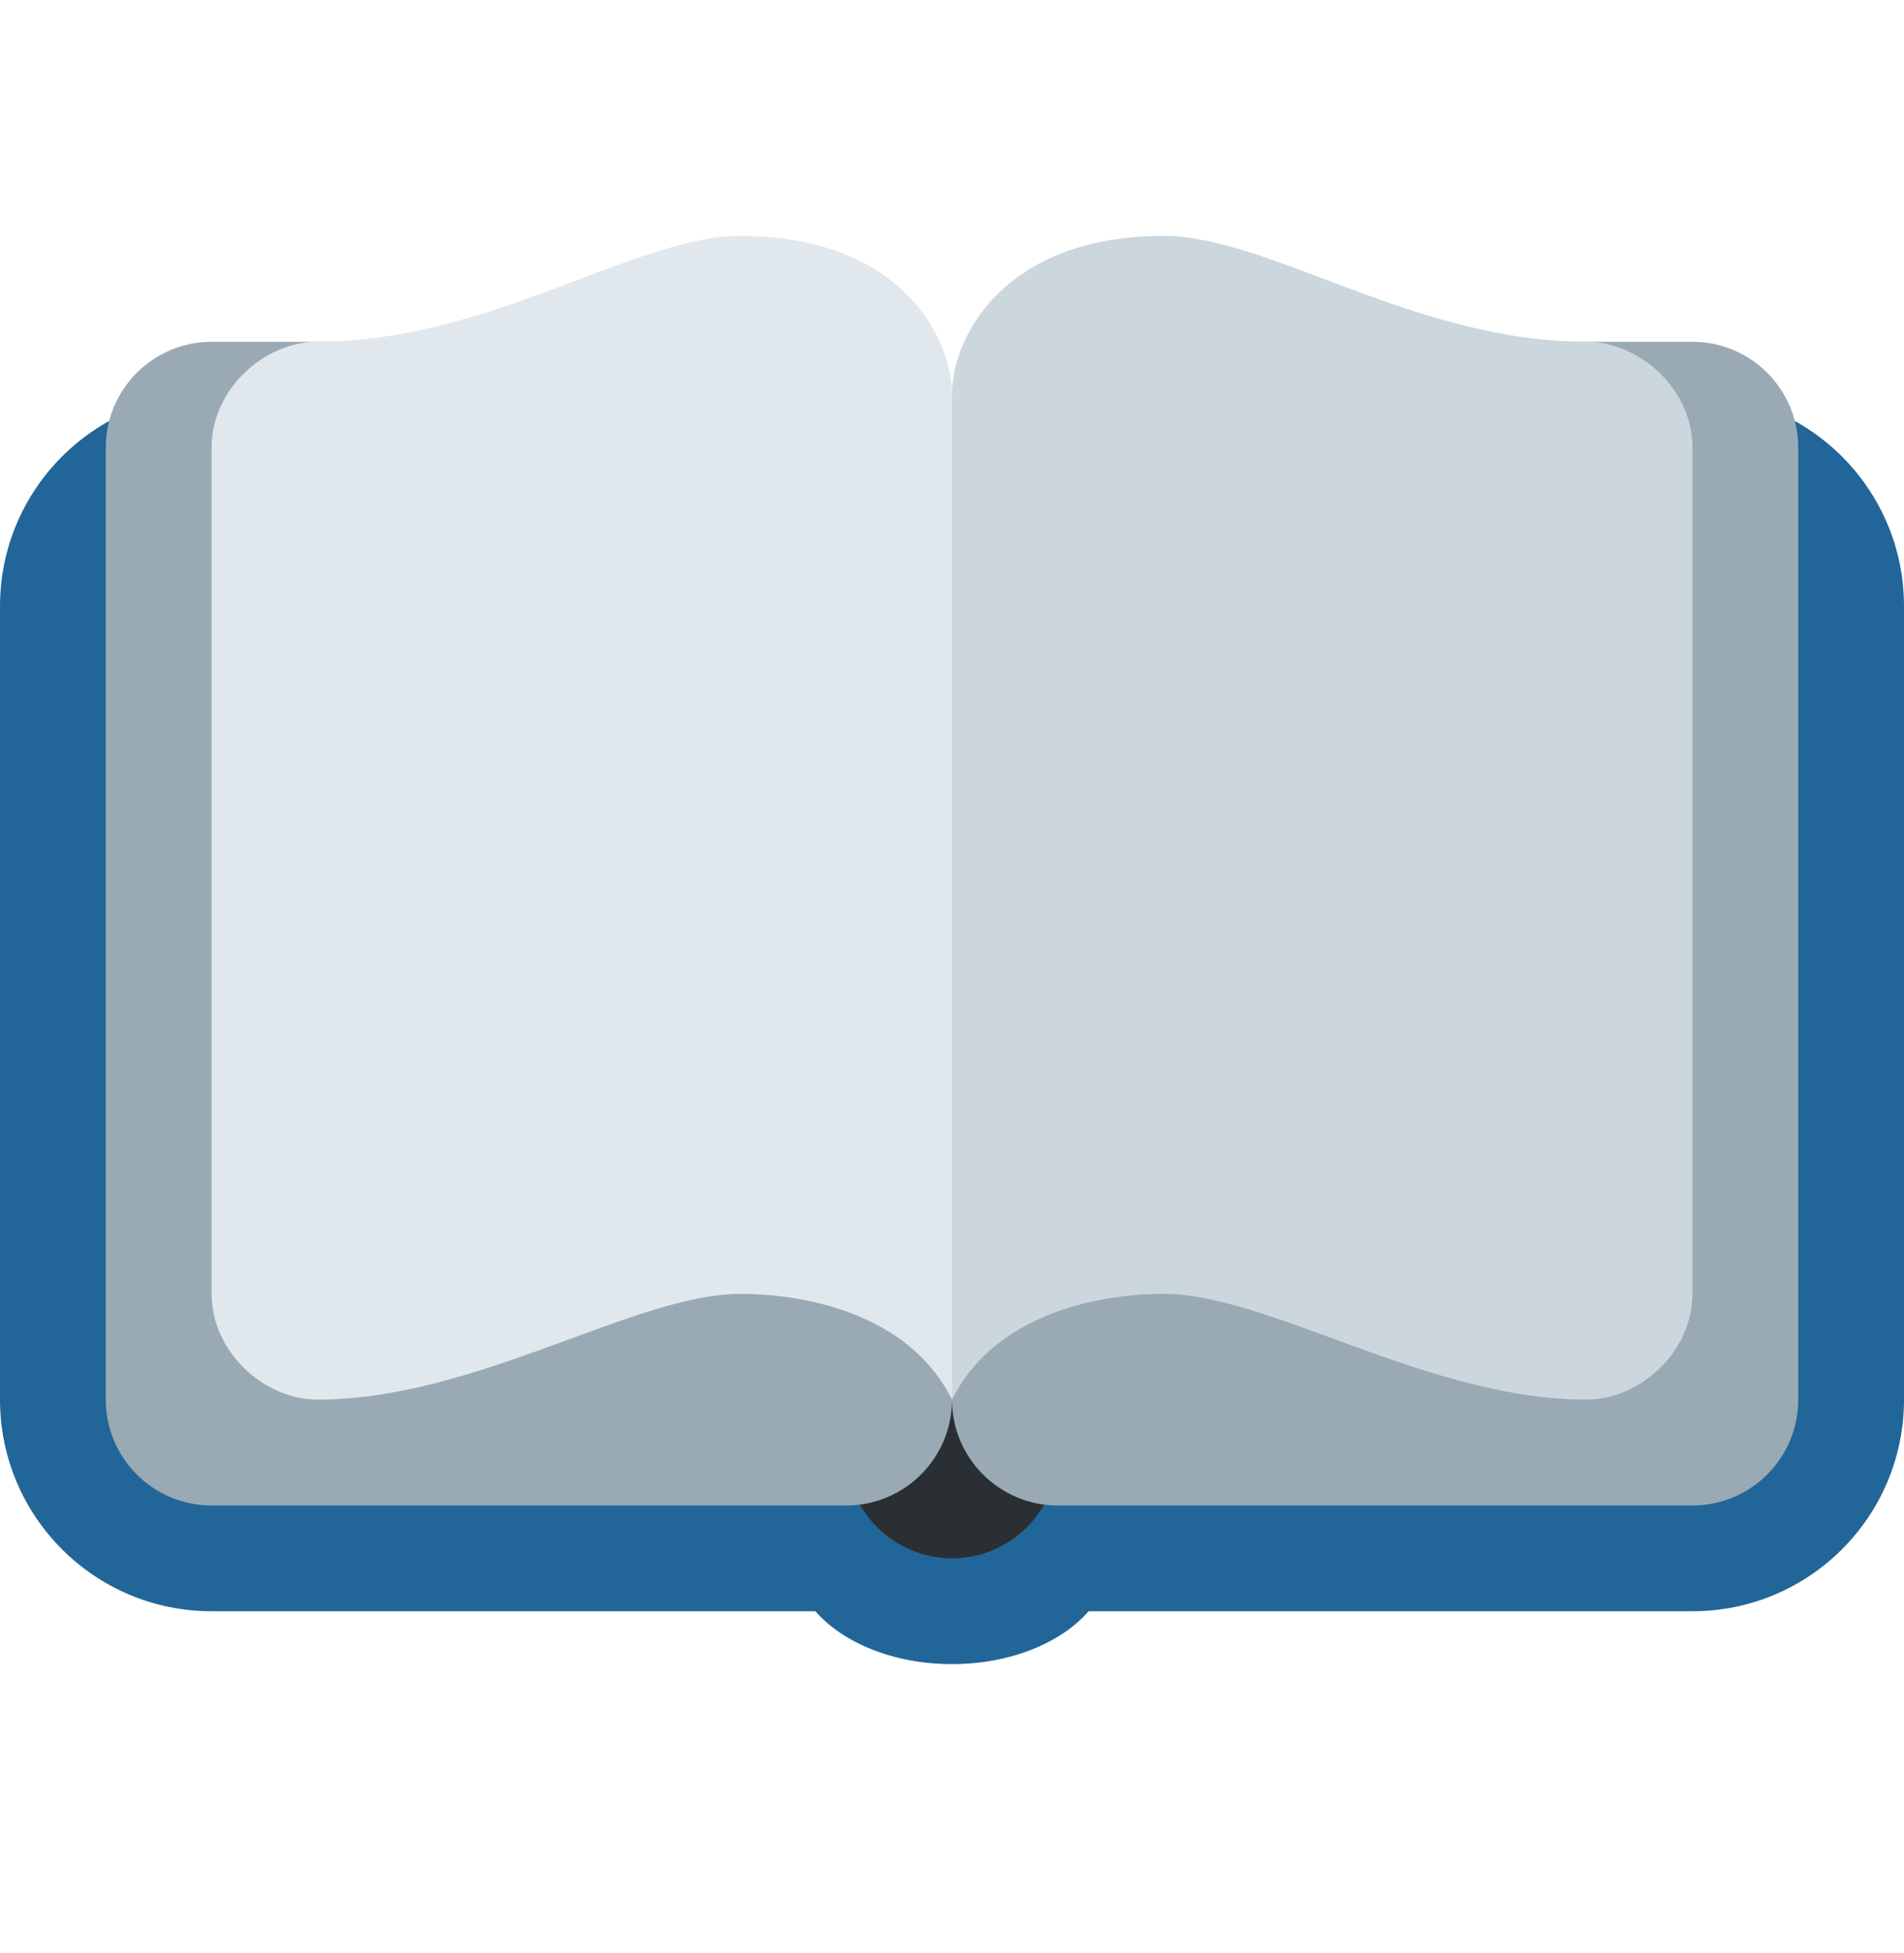
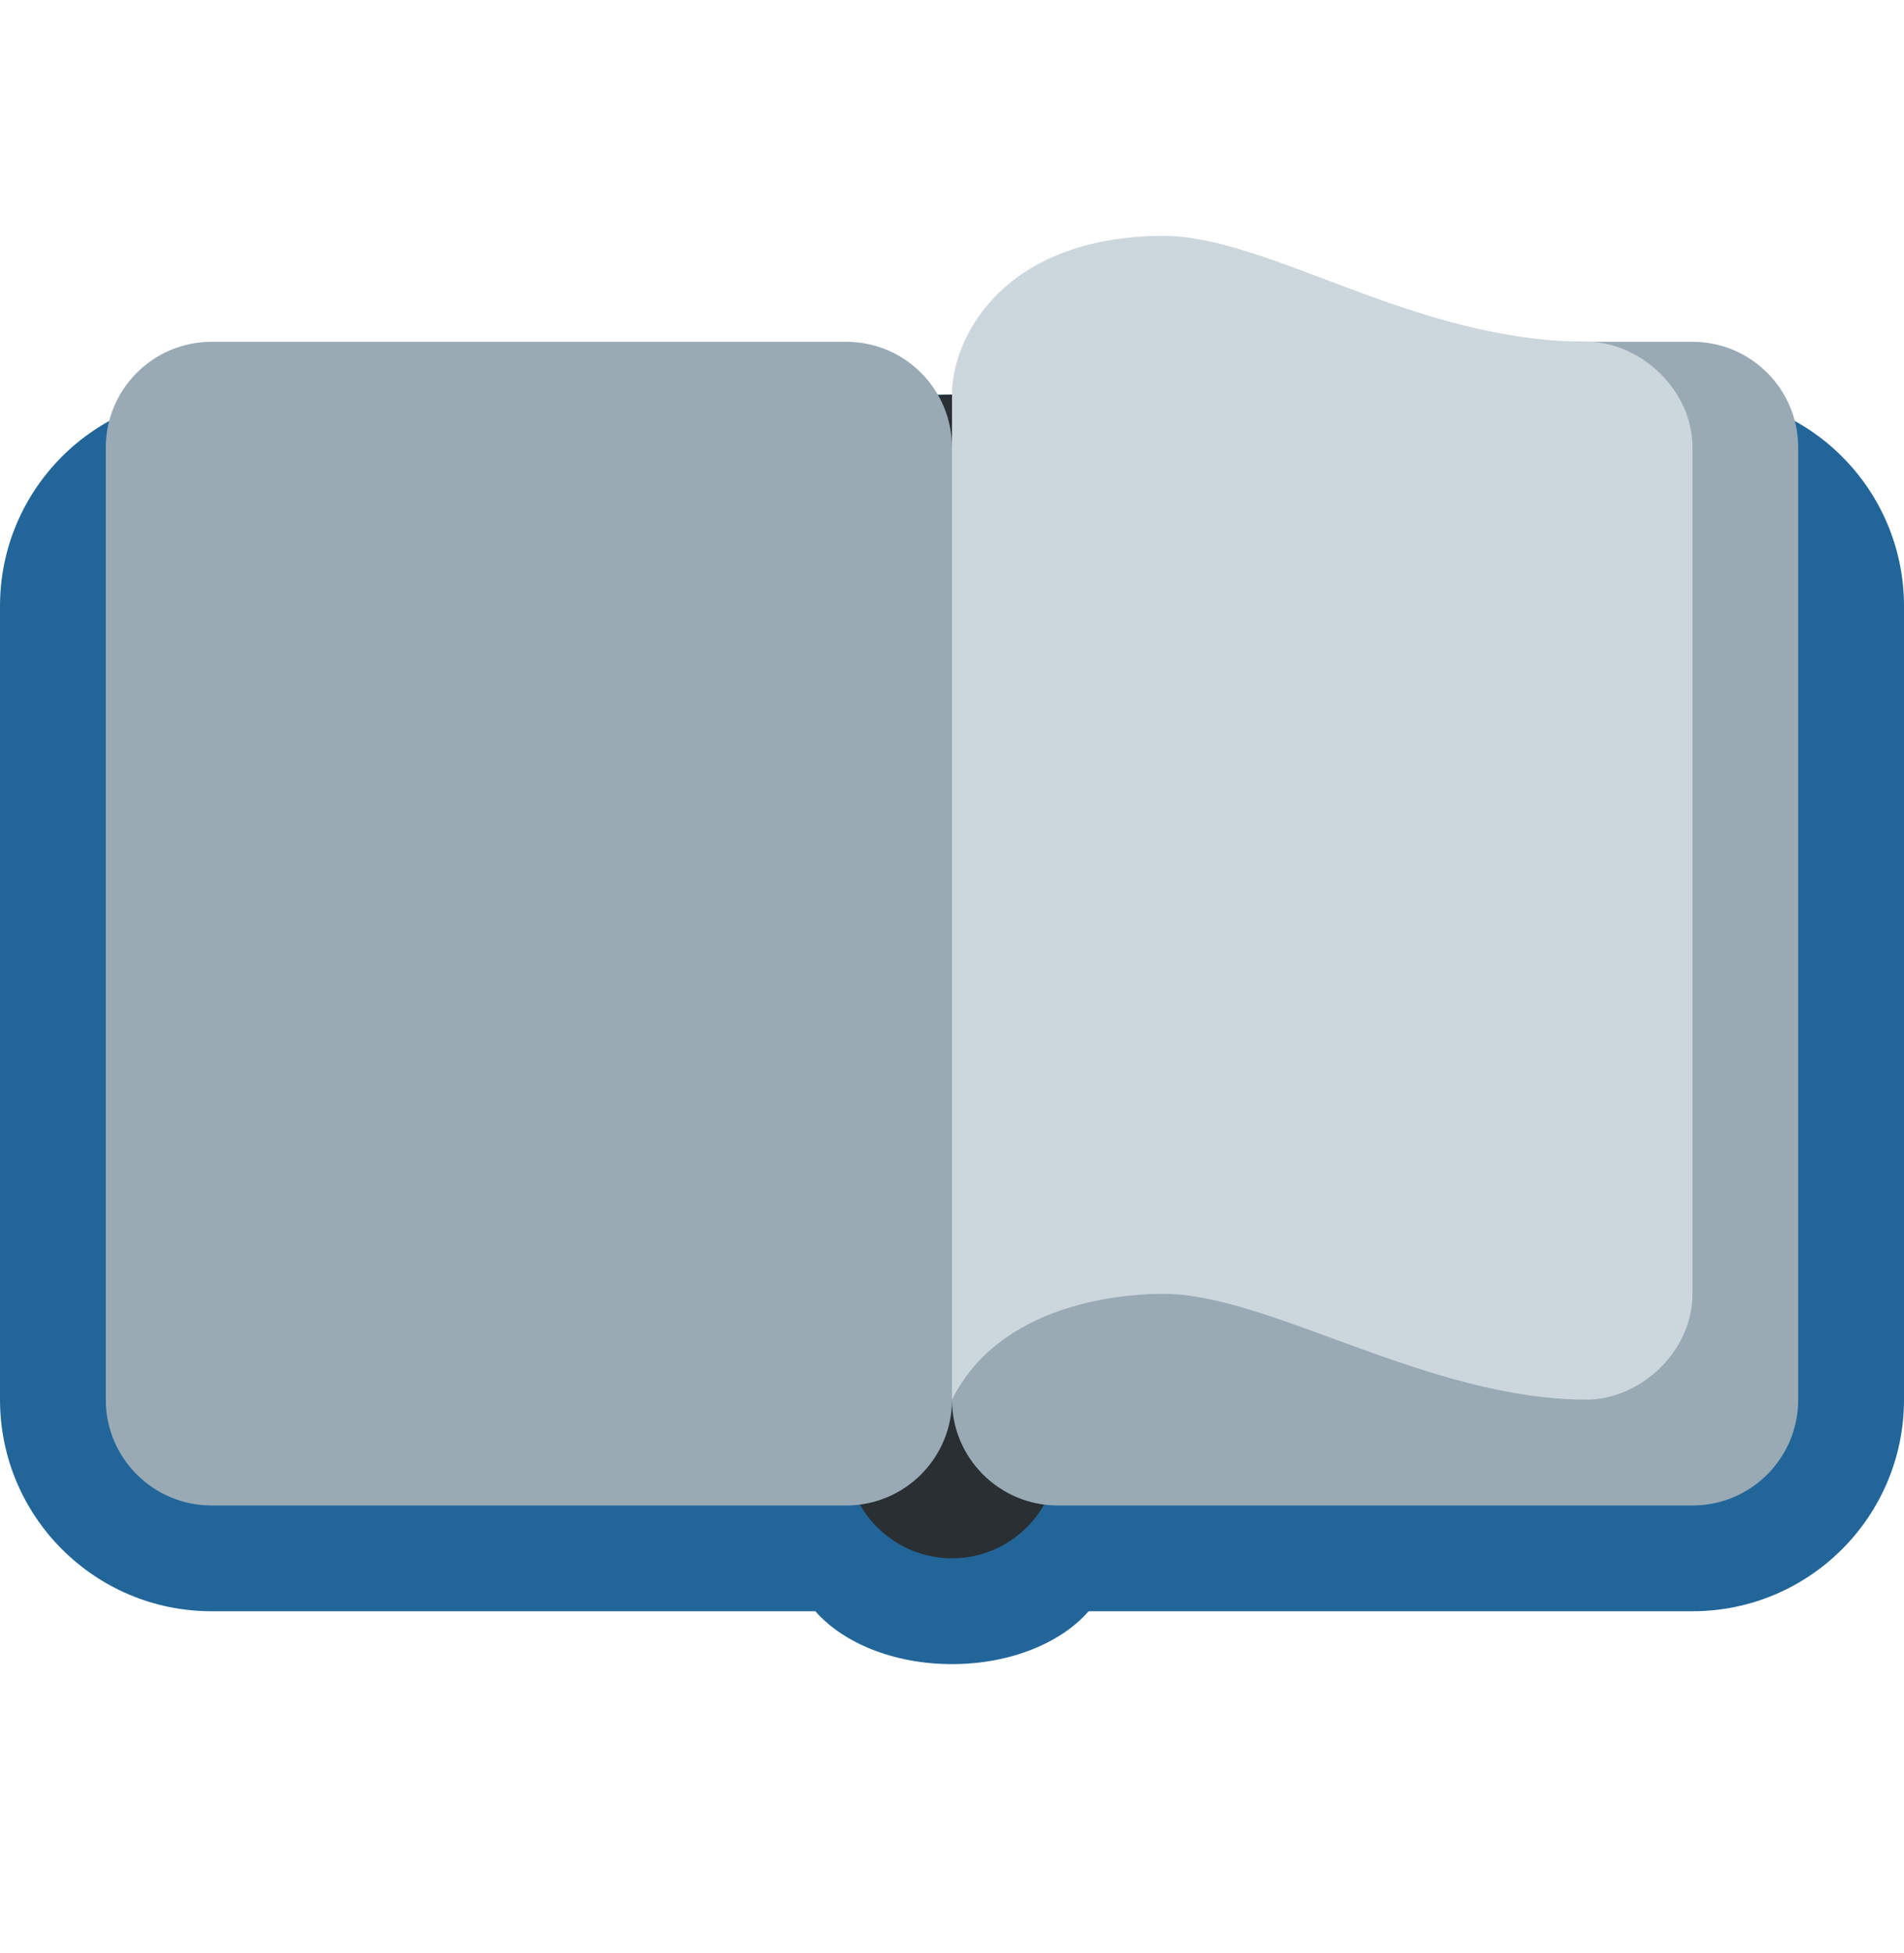
<svg xmlns="http://www.w3.org/2000/svg" width="39" height="40" viewBox="0 0 39 40" fill="none">
  <path d="M34.667 8.082H4.333C1.94 8.082 0 10.022 0 12.415V28.665C0 31.058 1.94 32.999 4.333 32.999H16.701C17.264 33.644 18.301 34.082 19.5 34.082C20.699 34.082 21.737 33.644 22.299 32.999H34.667C37.06 32.999 39 31.058 39 28.665V12.415C39 10.022 37.06 8.082 34.667 8.082Z" fill="#226699" />
  <path d="M21.667 29.749C21.667 30.945 20.697 31.915 19.501 31.915C18.305 31.915 17.334 30.945 17.334 29.749V10.249C17.334 9.053 18.305 8.082 19.501 8.082C20.697 8.082 21.667 9.053 21.667 10.249V29.749Z" fill="#292F33" />
  <path d="M19.5 28.667C19.5 29.863 18.53 30.833 17.334 30.833H4.334C3.138 30.833 2.167 29.863 2.167 28.667V9.167C2.167 7.971 3.138 7 4.334 7H17.334C18.53 7 19.5 7.971 19.5 9.167V28.667Z" fill="#99AAB5" />
-   <path d="M19.501 28.665C18.418 26.501 15.539 26.499 15.167 26.499C13.001 26.499 9.751 28.665 6.501 28.665C5.417 28.665 4.334 27.695 4.334 26.499V9.165C4.334 7.969 5.417 6.999 6.501 6.999C10.027 6.999 13.001 4.832 15.167 4.832C18.417 4.832 19.501 6.886 19.501 8.082V28.665Z" fill="#E1E8ED" />
  <path d="M36.833 28.667C36.833 29.863 35.863 30.833 34.667 30.833H21.667C20.471 30.833 19.5 29.863 19.5 28.667V9.167C19.5 7.971 20.471 7 21.667 7H34.667C35.863 7 36.833 7.971 36.833 9.167V28.667Z" fill="#99AAB5" />
  <path d="M19.5 28.665C20.582 26.501 23.462 26.499 23.833 26.499C26 26.499 29.25 28.665 32.5 28.665C33.583 28.665 34.667 27.695 34.667 26.499V9.165C34.667 7.969 33.583 6.999 32.5 6.999C28.973 6.999 26 4.832 23.833 4.832C20.583 4.832 19.5 6.886 19.5 8.082V28.665Z" fill="#CCD6DD" />
</svg>